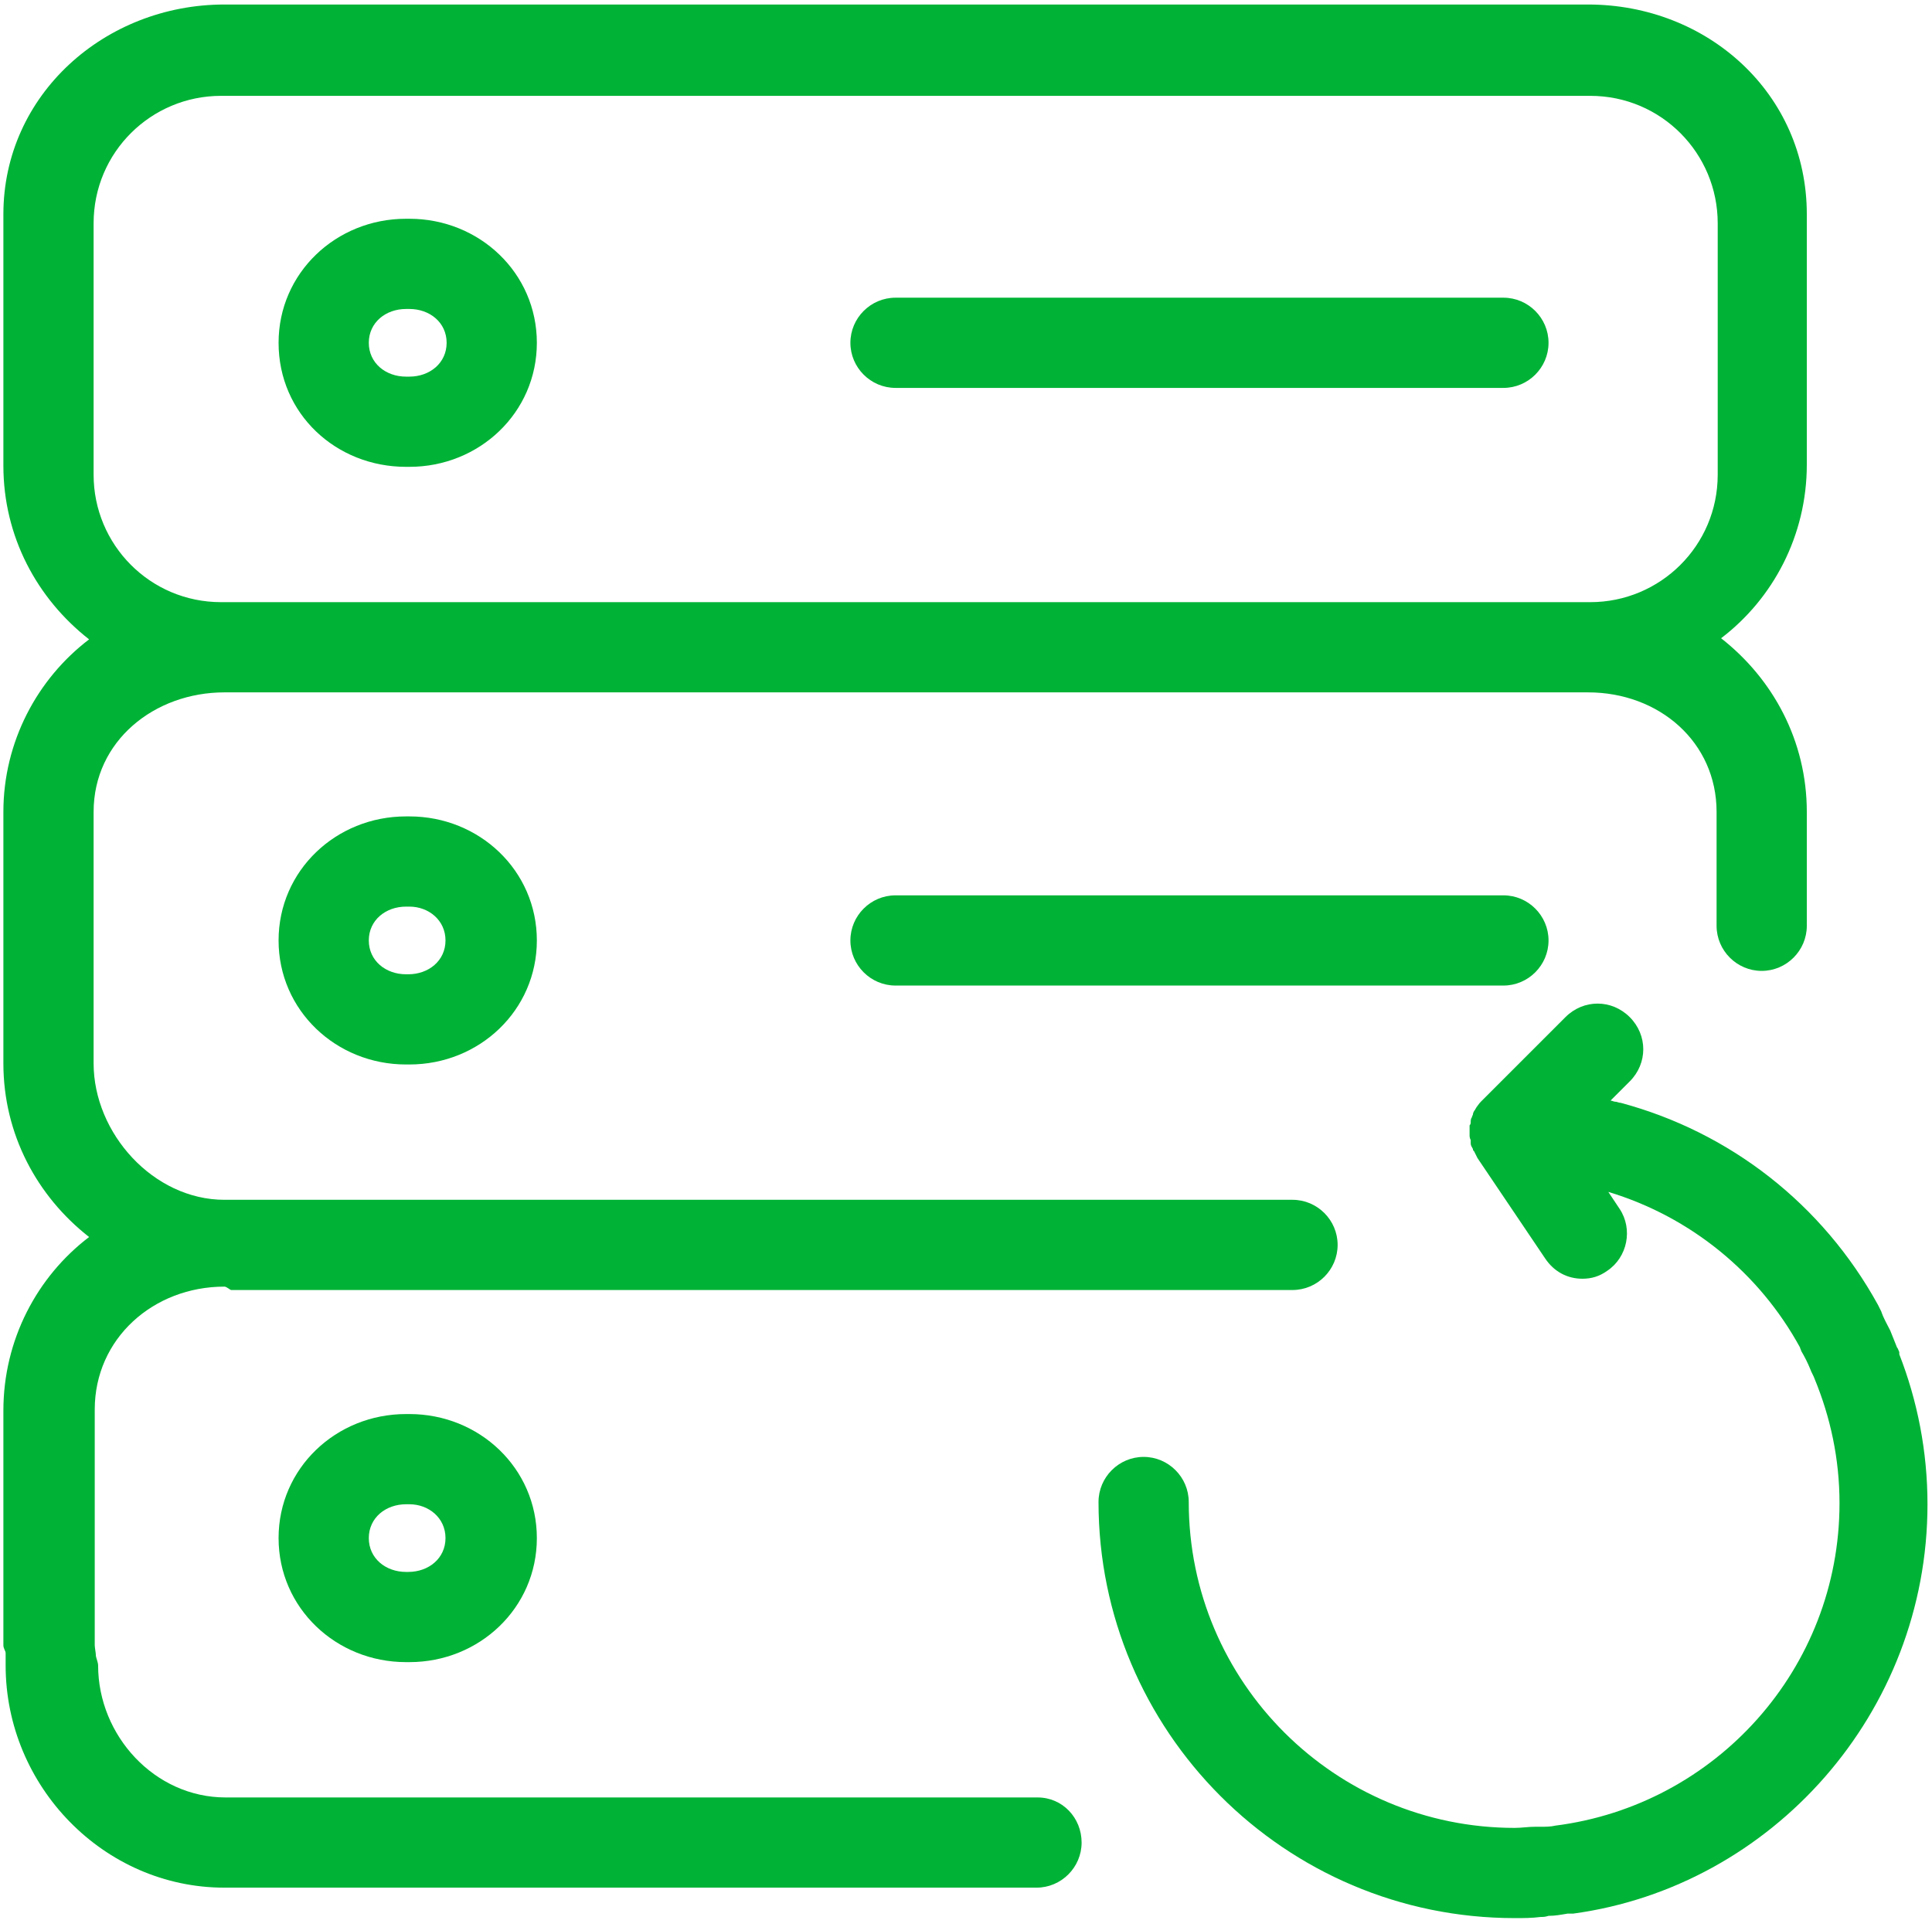
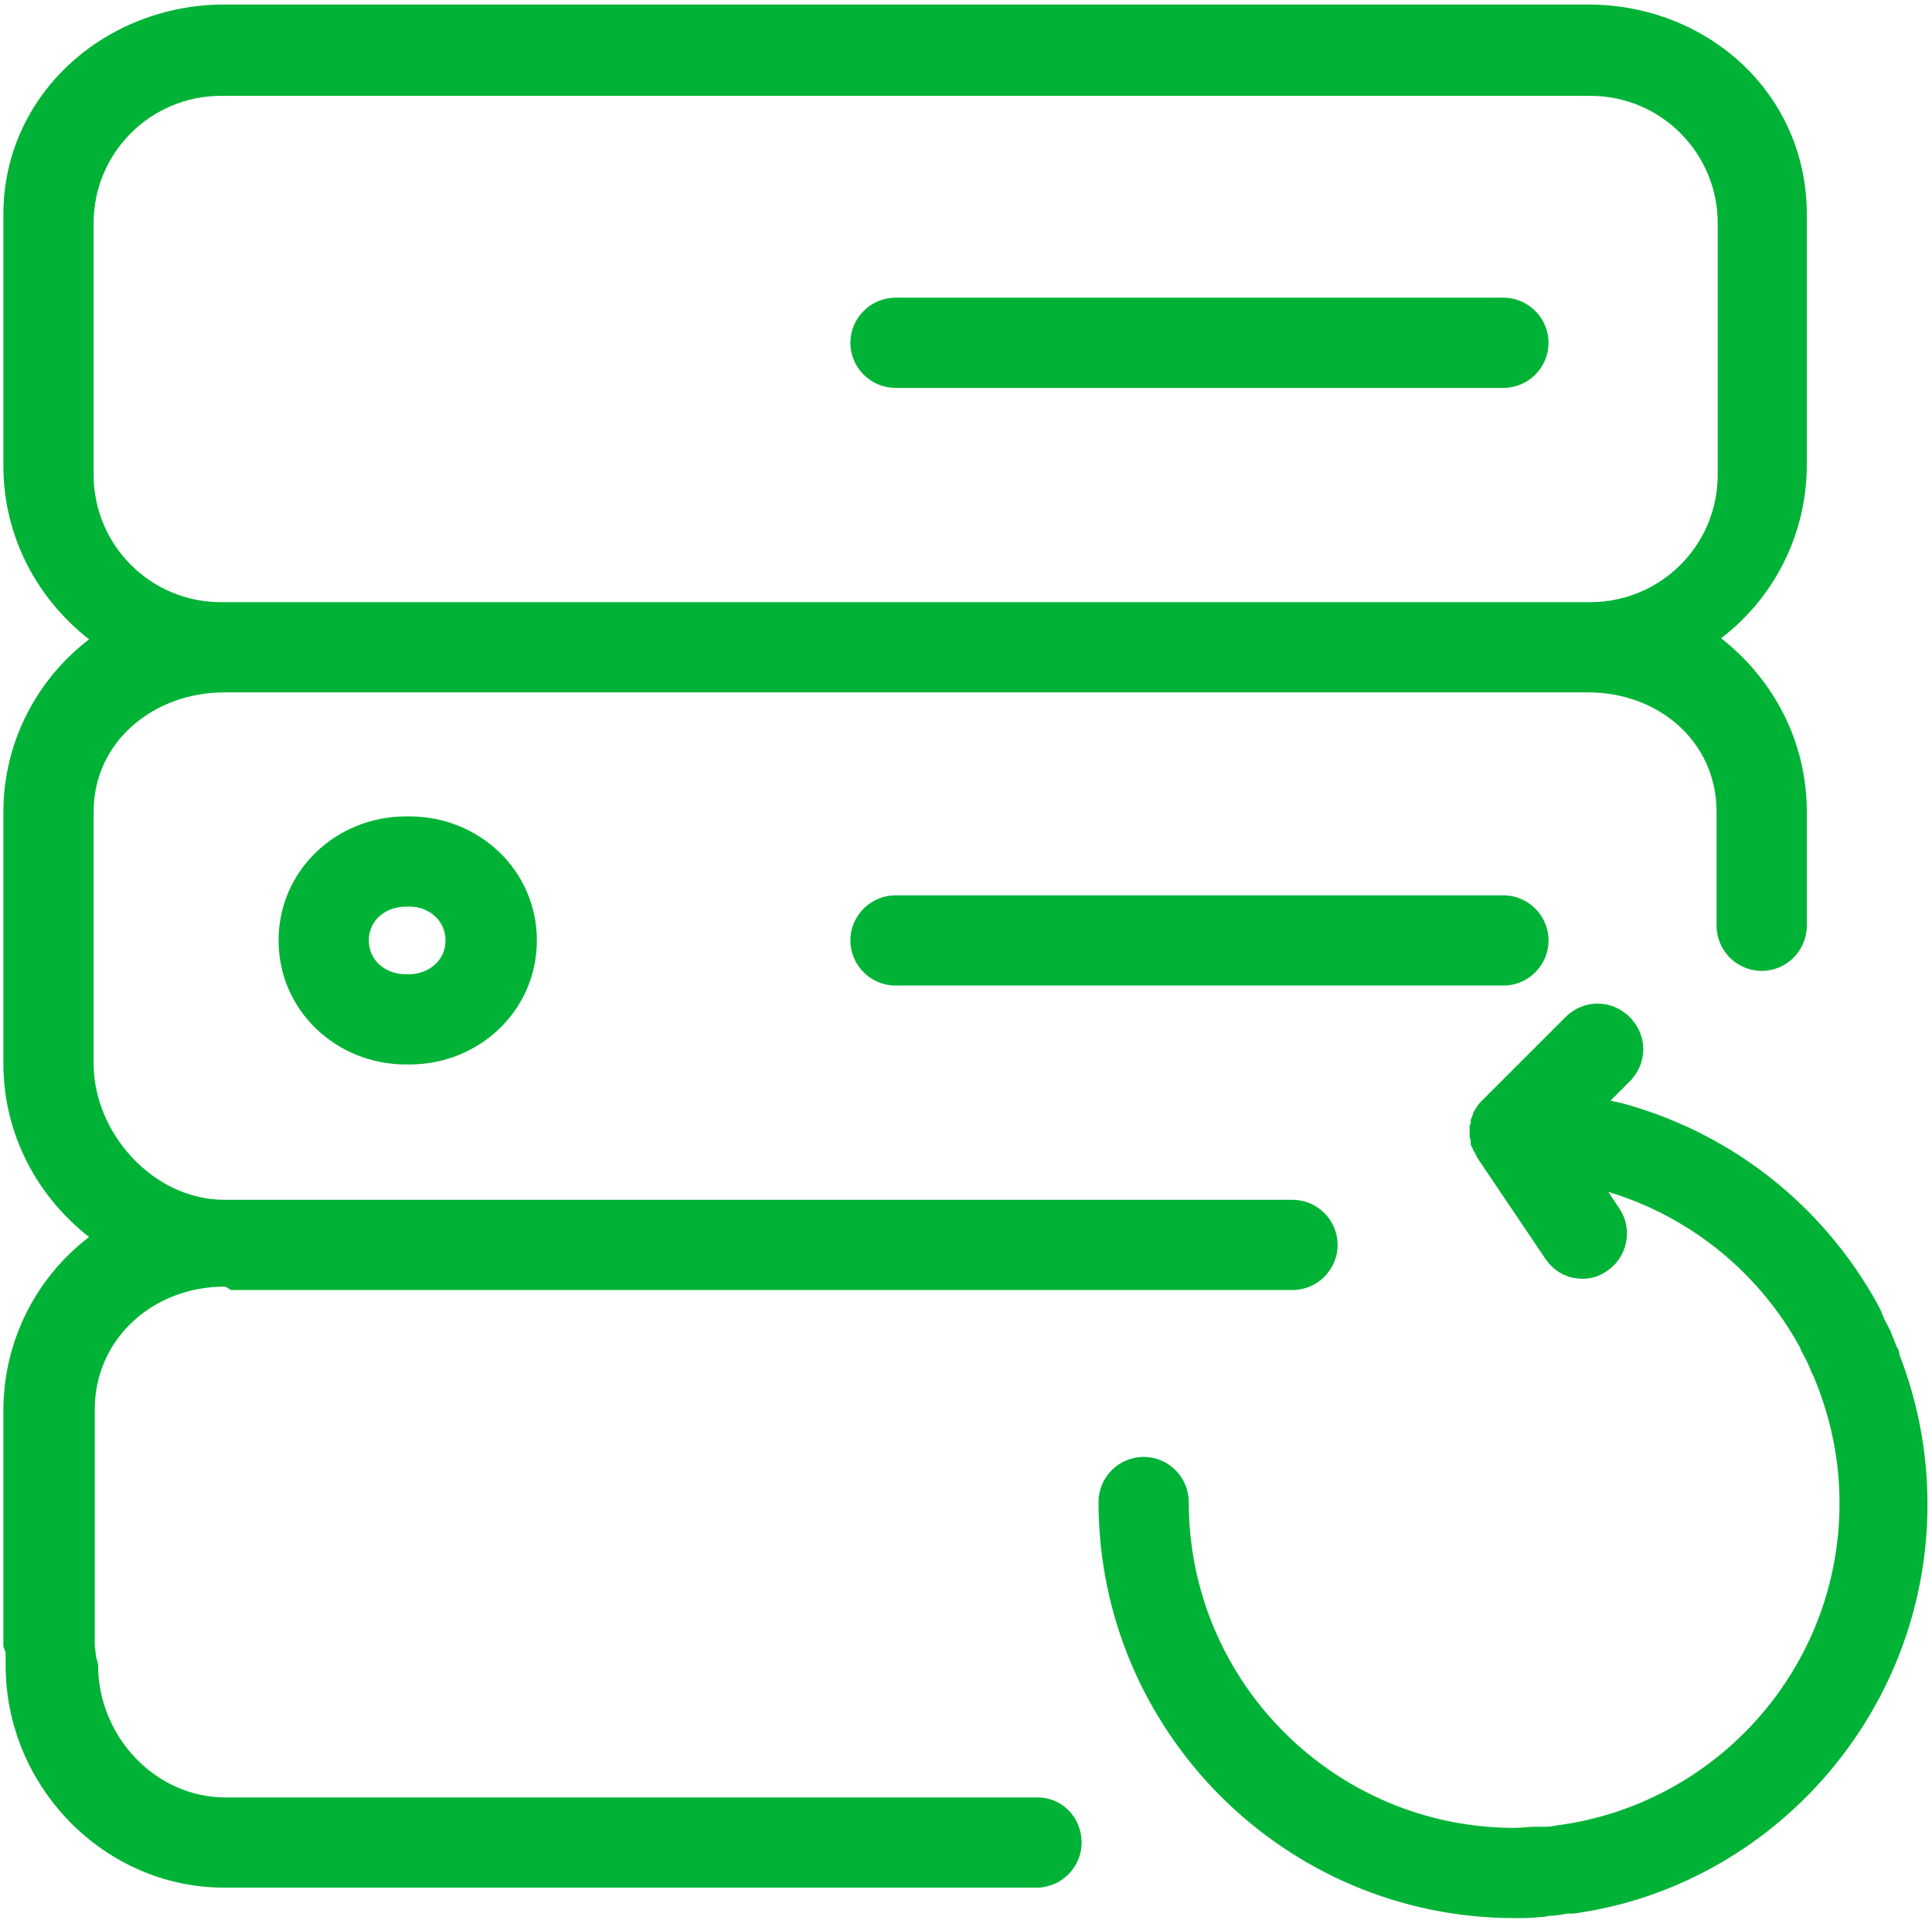
<svg xmlns="http://www.w3.org/2000/svg" version="1.1" id="Layer_1" x="0px" y="0px" viewBox="0 0 171.3 170.9" style="enable-background:new 0 0 171.3 170.9;" xml:space="preserve">
  <style type="text/css">
	.st0{fill:#00B336;}
</style>
  <g>
    <path class="st0" d="M170.9,133.4c0-4.7-0.9-9.2-2.5-13.3c0-0.1,0-0.1,0-0.2c-0.1-0.2-0.1-0.3-0.2-0.4c-0.2-0.5-0.4-1-0.6-1.5   c-0.3-0.6-0.6-1.1-0.8-1.7c-0.1-0.2-0.2-0.4-0.3-0.6c-4.9-8.9-13.1-15.3-22.8-17.9c-0.2,0-0.3-0.1-0.5-0.1c-0.1,0-0.3-0.1-0.4-0.1   l1.7-1.7c1.6-1.6,1.6-4.1,0-5.7s-4.1-1.6-5.7,0l-7.5,7.5l0,0c-0.2,0.2-0.3,0.4-0.4,0.5c0,0.1-0.1,0.1-0.1,0.2   c-0.1,0.1-0.2,0.3-0.2,0.4s-0.1,0.2-0.1,0.3c-0.1,0.1-0.1,0.3-0.1,0.4s0,0.2-0.1,0.3c0,0.2,0,0.3,0,0.5c0,0.1,0,0.1,0,0.2v0.1   c0,0.2,0,0.3,0.1,0.5c0,0.1,0,0.2,0,0.3c0,0.2,0.1,0.3,0.2,0.5c0,0.1,0,0.1,0.1,0.2c0.1,0.2,0.2,0.4,0.3,0.6l0,0l0,0l6,8.9   c0.8,1.2,2,1.8,3.3,1.8c0.8,0,1.5-0.2,2.2-0.7c1.8-1.2,2.3-3.7,1.1-5.5l-1-1.5c7.3,2.2,13.4,7.2,17,13.8c0,0.1,0.1,0.2,0.1,0.3   c0.3,0.5,0.6,1.1,0.8,1.6c0.1,0.3,0.3,0.6,0.4,0.9c1.4,3.4,2.2,7.1,2.2,11c0,14.7-11,26.8-25.2,28.6c-0.4,0.1-0.9,0.1-1.3,0.1   c-0.2,0-0.4,0-0.5,0c-0.6,0-1.2,0.1-1.8,0.1c-15.9,0-28.9-12.9-28.9-28.9c0-2.2-1.8-4-4-4s-4,1.8-4,4c0,20.3,16.5,36.9,36.9,36.9   c0.8,0,1.5,0,2.3-0.1c0.2,0,0.4,0,0.7-0.1c0.6,0,1.1-0.1,1.7-0.2c0.1,0,0.3,0,0.4,0h0.1C157.1,167.3,170.9,151.9,170.9,133.4z" />
    <path class="st0" d="M79.4,34.4h53.9c2.2,0,4-1.8,4-4s-1.8-4-4-4H79.4c-2.2,0-4,1.8-4,4S77.2,34.4,79.4,34.4z" />
-     <path class="st0" d="M36,41.4h0.3c6.2,0,11.3-4.8,11.3-11s-5.1-11-11.3-11H36c-6.2,0-11.3,4.8-11.3,11C24.7,36.7,29.8,41.4,36,41.4   z M36,27.4h0.3c1.8,0,3.3,1.2,3.3,3c0,1.8-1.5,3-3.3,3H36c-1.8,0-3.3-1.2-3.3-3S34.2,27.4,36,27.4z" />
    <path class="st0" d="M79.4,79.4c-2.2,0-4,1.8-4,4s1.8,4,4,4h53.9c2.2,0,4-1.8,4-4s-1.8-4-4-4H79.4z" />
    <path class="st0" d="M36,72.4c-6.2,0-11.3,4.8-11.3,11s5.1,11,11.3,11h0.3c6.2,0,11.3-4.8,11.3-11s-5.1-11-11.3-11H36z M39.5,83.4   c0,1.8-1.5,3-3.3,3H36c-1.8,0-3.3-1.2-3.3-3s1.5-3,3.3-3h0.3C38,80.4,39.5,81.6,39.5,83.4z" />
    <path class="st0" d="M92,159.4H20c-6.3,0-11.3-5.5-11.3-11.7c0-0.3-0.2-0.7-0.2-0.9s-0.1-0.7-0.1-0.9V125c0-6.3,5.2-10.9,11.5-10.9   c0.2,0,0.5,0.3,0.6,0.3h94.1c2.2,0,4-1.8,4-4s-1.8-4-4-4H19.9c-6.3,0-11.6-5.9-11.6-12.1V72c0-6.3,5.4-10.6,11.6-10.6h120.9   c6.3,0,11.4,4.4,11.4,10.6v10.1c0,2.2,1.8,4,4,4s4-1.8,4-4V72c0-6.3-3-11.8-7.6-15.4c4.6-3.5,7.6-9.1,7.6-15.4V19   c0-10.7-8.8-18.6-19.4-18.6H19.9C9.3,0.4,0.3,8.4,0.3,19v22.3c0,6.3,3,11.8,7.6,15.4C3.3,60.2,0.3,65.8,0.3,72v22.3   c0,6.3,3,11.8,7.6,15.4c-4.6,3.5-7.6,9.1-7.6,15.4v20.8c0,0.3,0.2,0.5,0.2,0.7s0,0.9,0,1.1c0,10.7,8.7,19.7,19.4,19.7h72   c2.2,0,4-1.8,4-4S94.2,159.4,92,159.4z M152.3,42.1c0,6.3-5.1,11.3-11.3,11.3H19.6c-6.3,0-11.3-5.1-11.3-11.3V19.8   c0-6.3,5.1-11.3,11.3-11.3H141c6.3,0,11.3,5.1,11.3,11.3V42.1z" />
-     <path class="st0" d="M36,125.4c-6.2,0-11.3,4.8-11.3,11s5.1,11,11.3,11h0.3c6.2,0,11.3-4.8,11.3-11s-5.1-11-11.3-11   C36.3,125.4,36,125.4,36,125.4z M39.5,136.4c0,1.8-1.5,3-3.3,3H36c-1.8,0-3.3-1.2-3.3-3s1.5-3,3.3-3h0.3   C38,133.4,39.5,134.6,39.5,136.4z" />
  </g>
</svg>